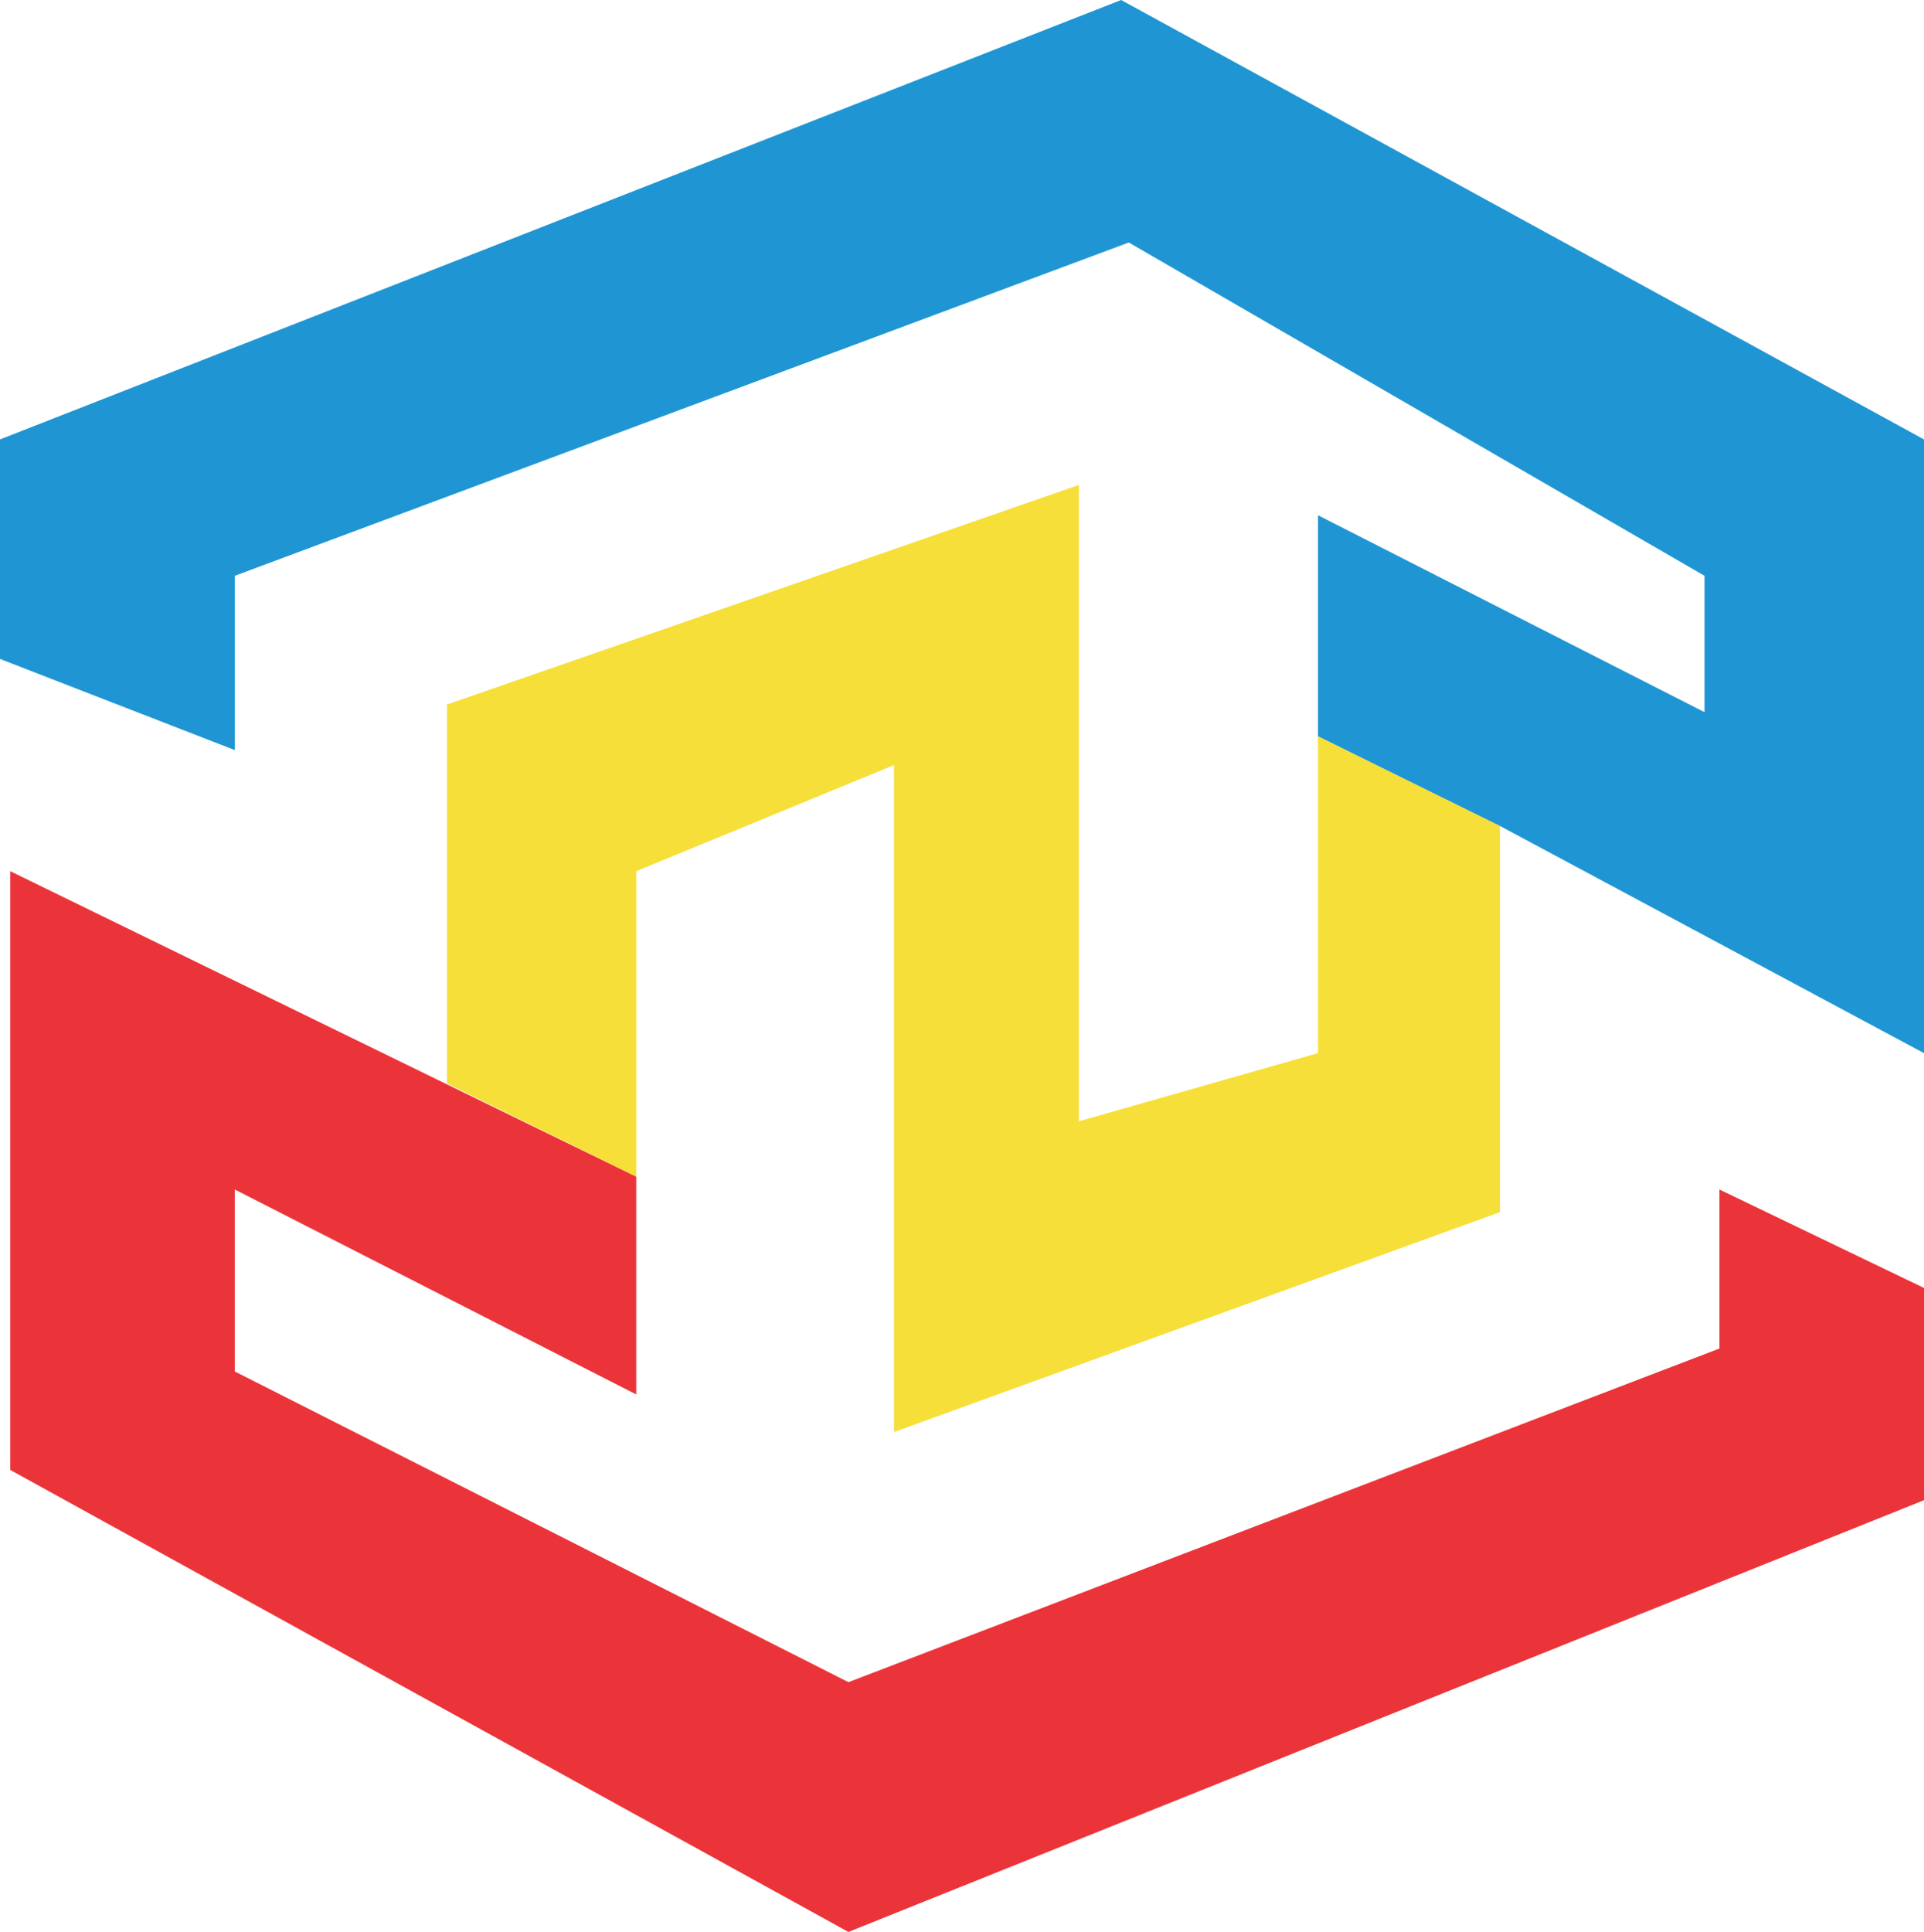
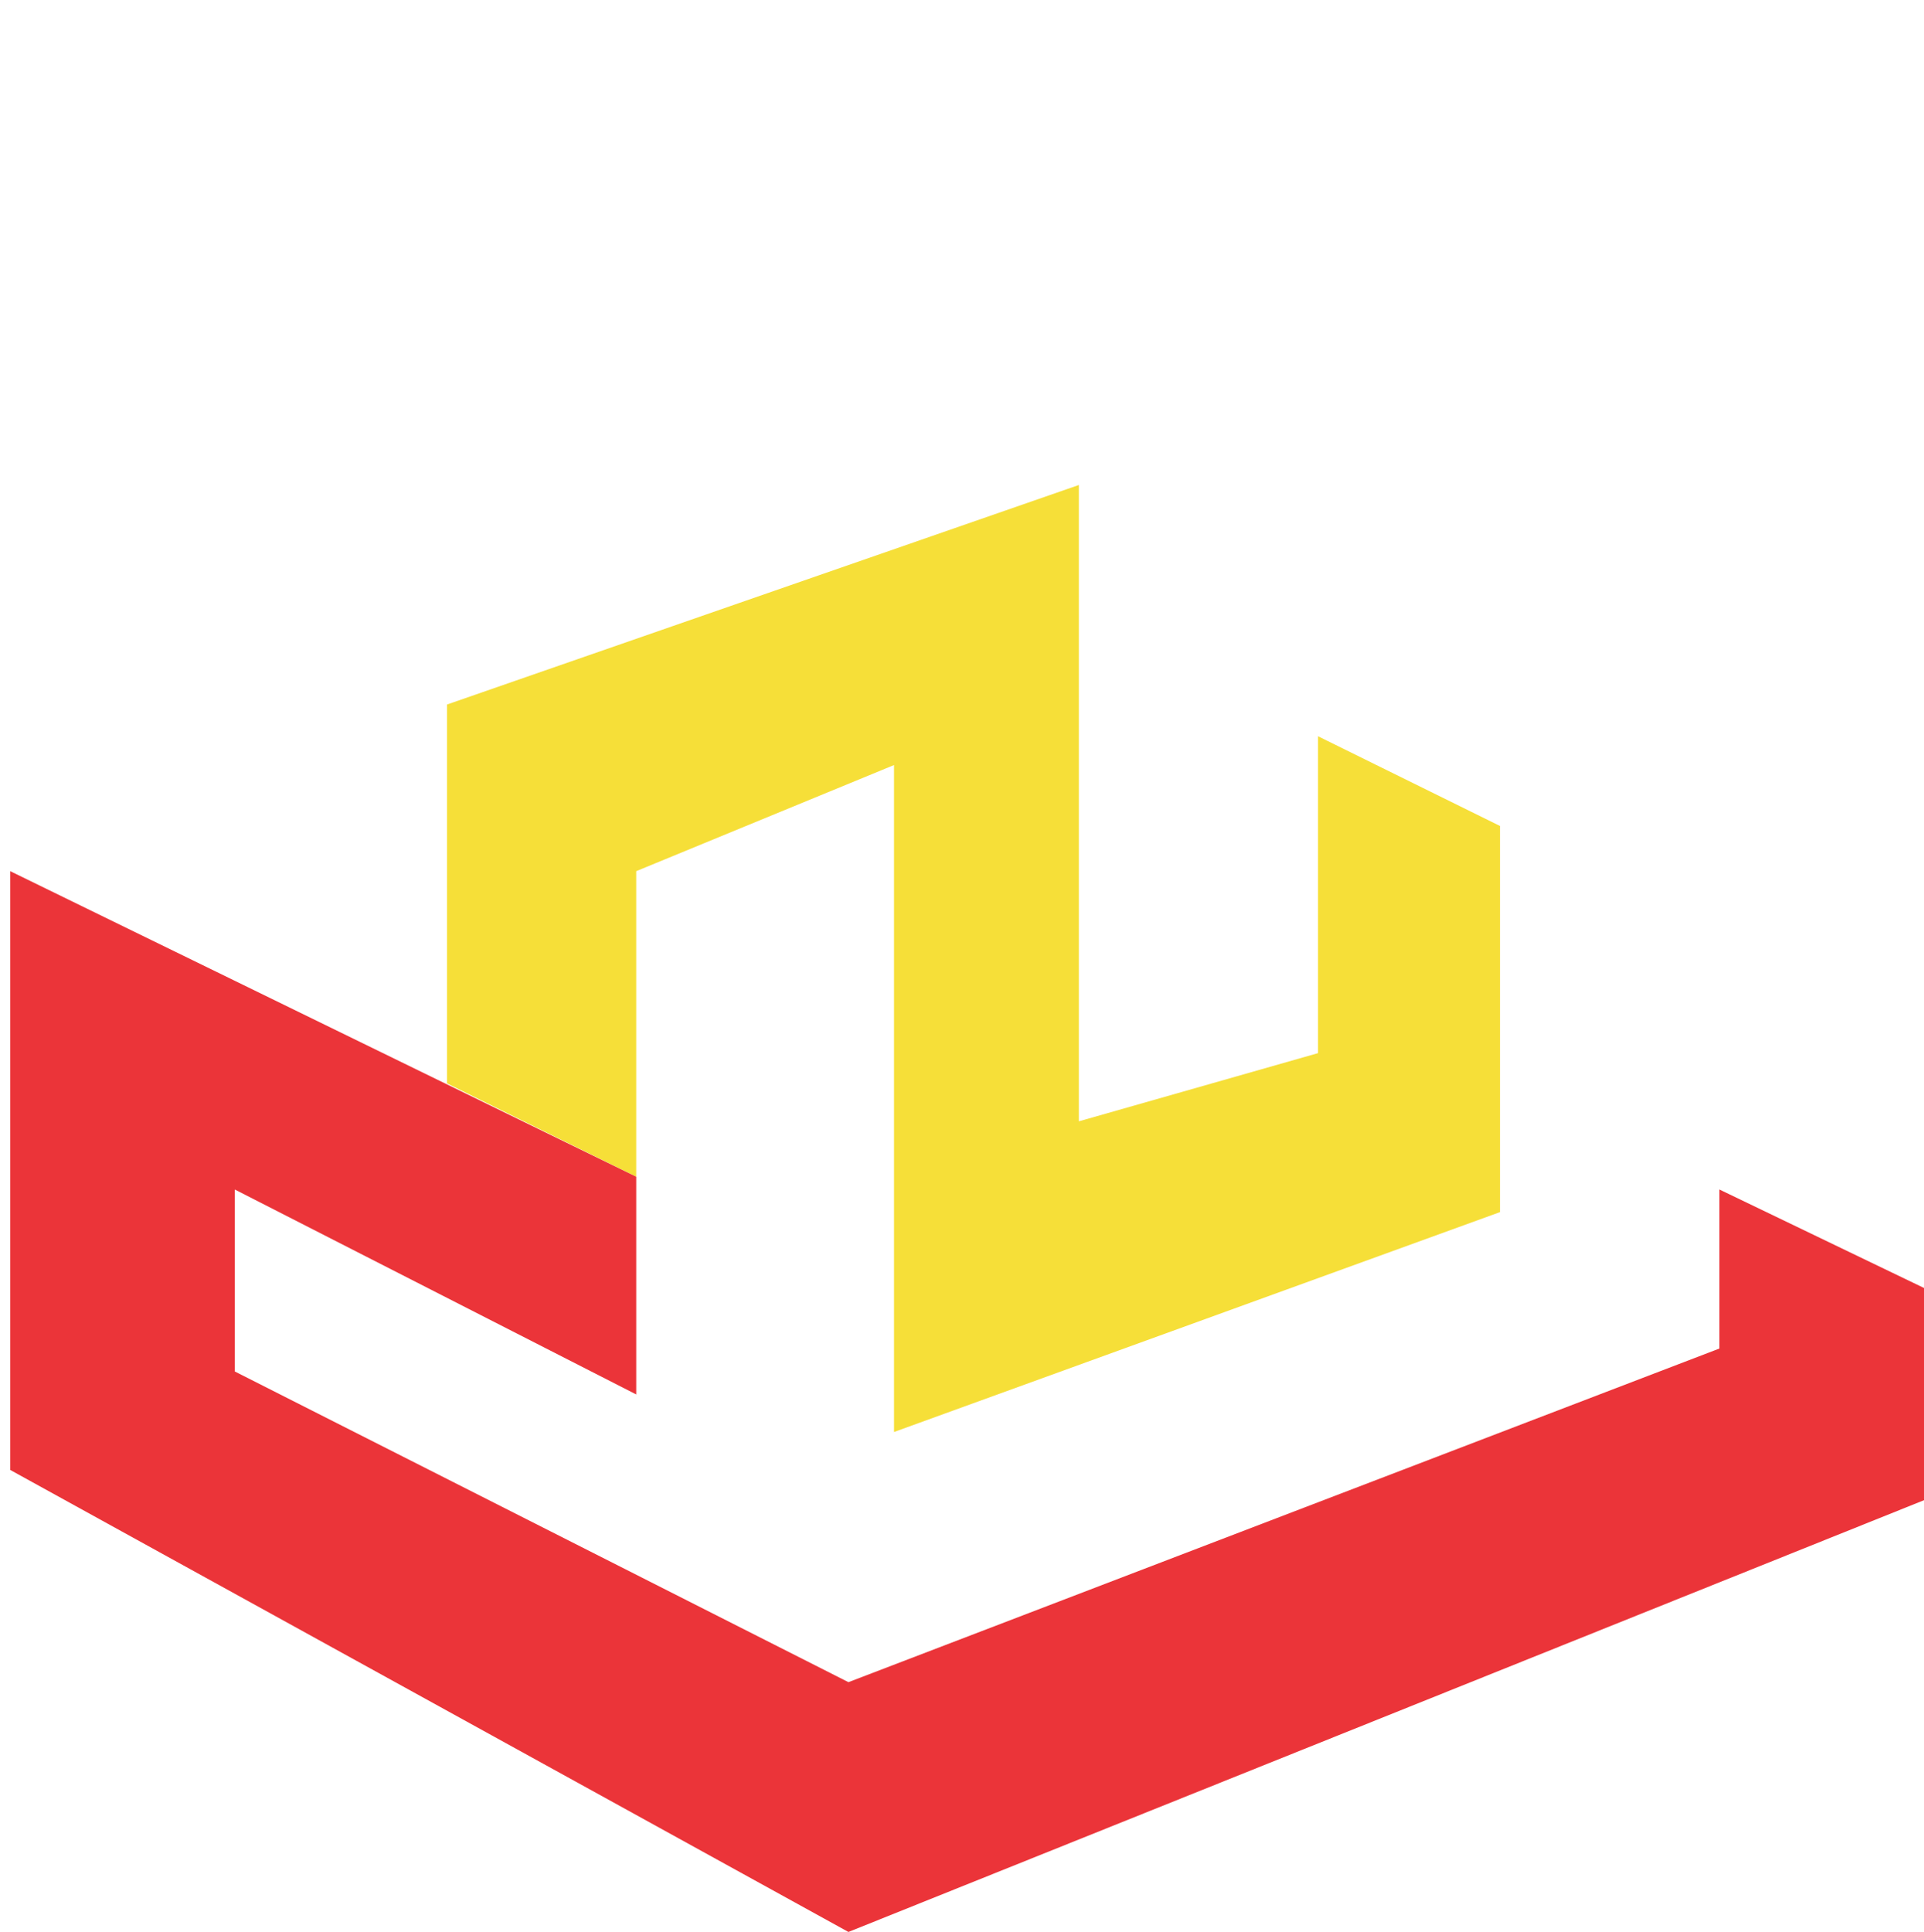
<svg xmlns="http://www.w3.org/2000/svg" viewBox="0 0 52.77 52.98">
  <defs>
    <style>.cls-1{fill:#f6df38;}.cls-2{fill:#1f96d3;}.cls-3{fill:#eb3439;}</style>
  </defs>
  <title>fav</title>
  <g id="Camada_2" data-name="Camada 2">
    <g id="Camada_1-2" data-name="Camada 1">
      <g id="Camada_2-2" data-name="Camada 2">
        <g id="Camada_1-2-2" data-name="Camada 1-2">
          <polygon class="cls-1" points="41.14 22.65 36.15 20.19 36.15 28.88 29.59 30.75 29.59 13.3 12.26 19.32 12.26 29.71 17.45 32.27 17.45 23.89 24.52 20.98 24.52 39.27 41.14 33.24 41.14 22.65" />
-           <polygon class="cls-2" points="30.75 0 0 12.05 0 18.07 6.44 20.57 6.44 15.79 30.96 6.65 46.75 15.79 46.75 19.53 36.15 14.13 36.15 20.19 41.14 22.65 52.77 28.88 52.77 12.05 30.75 0" />
          <polygon class="cls-3" points="17.45 32.27 17.45 38.24 6.44 32.62 6.44 37.61 23.27 46.13 47.16 36.98 47.16 32.62 52.77 35.32 52.77 41.14 23.27 52.98 0.28 40.31 0.28 23.89 17.45 32.27" />
        </g>
      </g>
    </g>
  </g>
</svg>